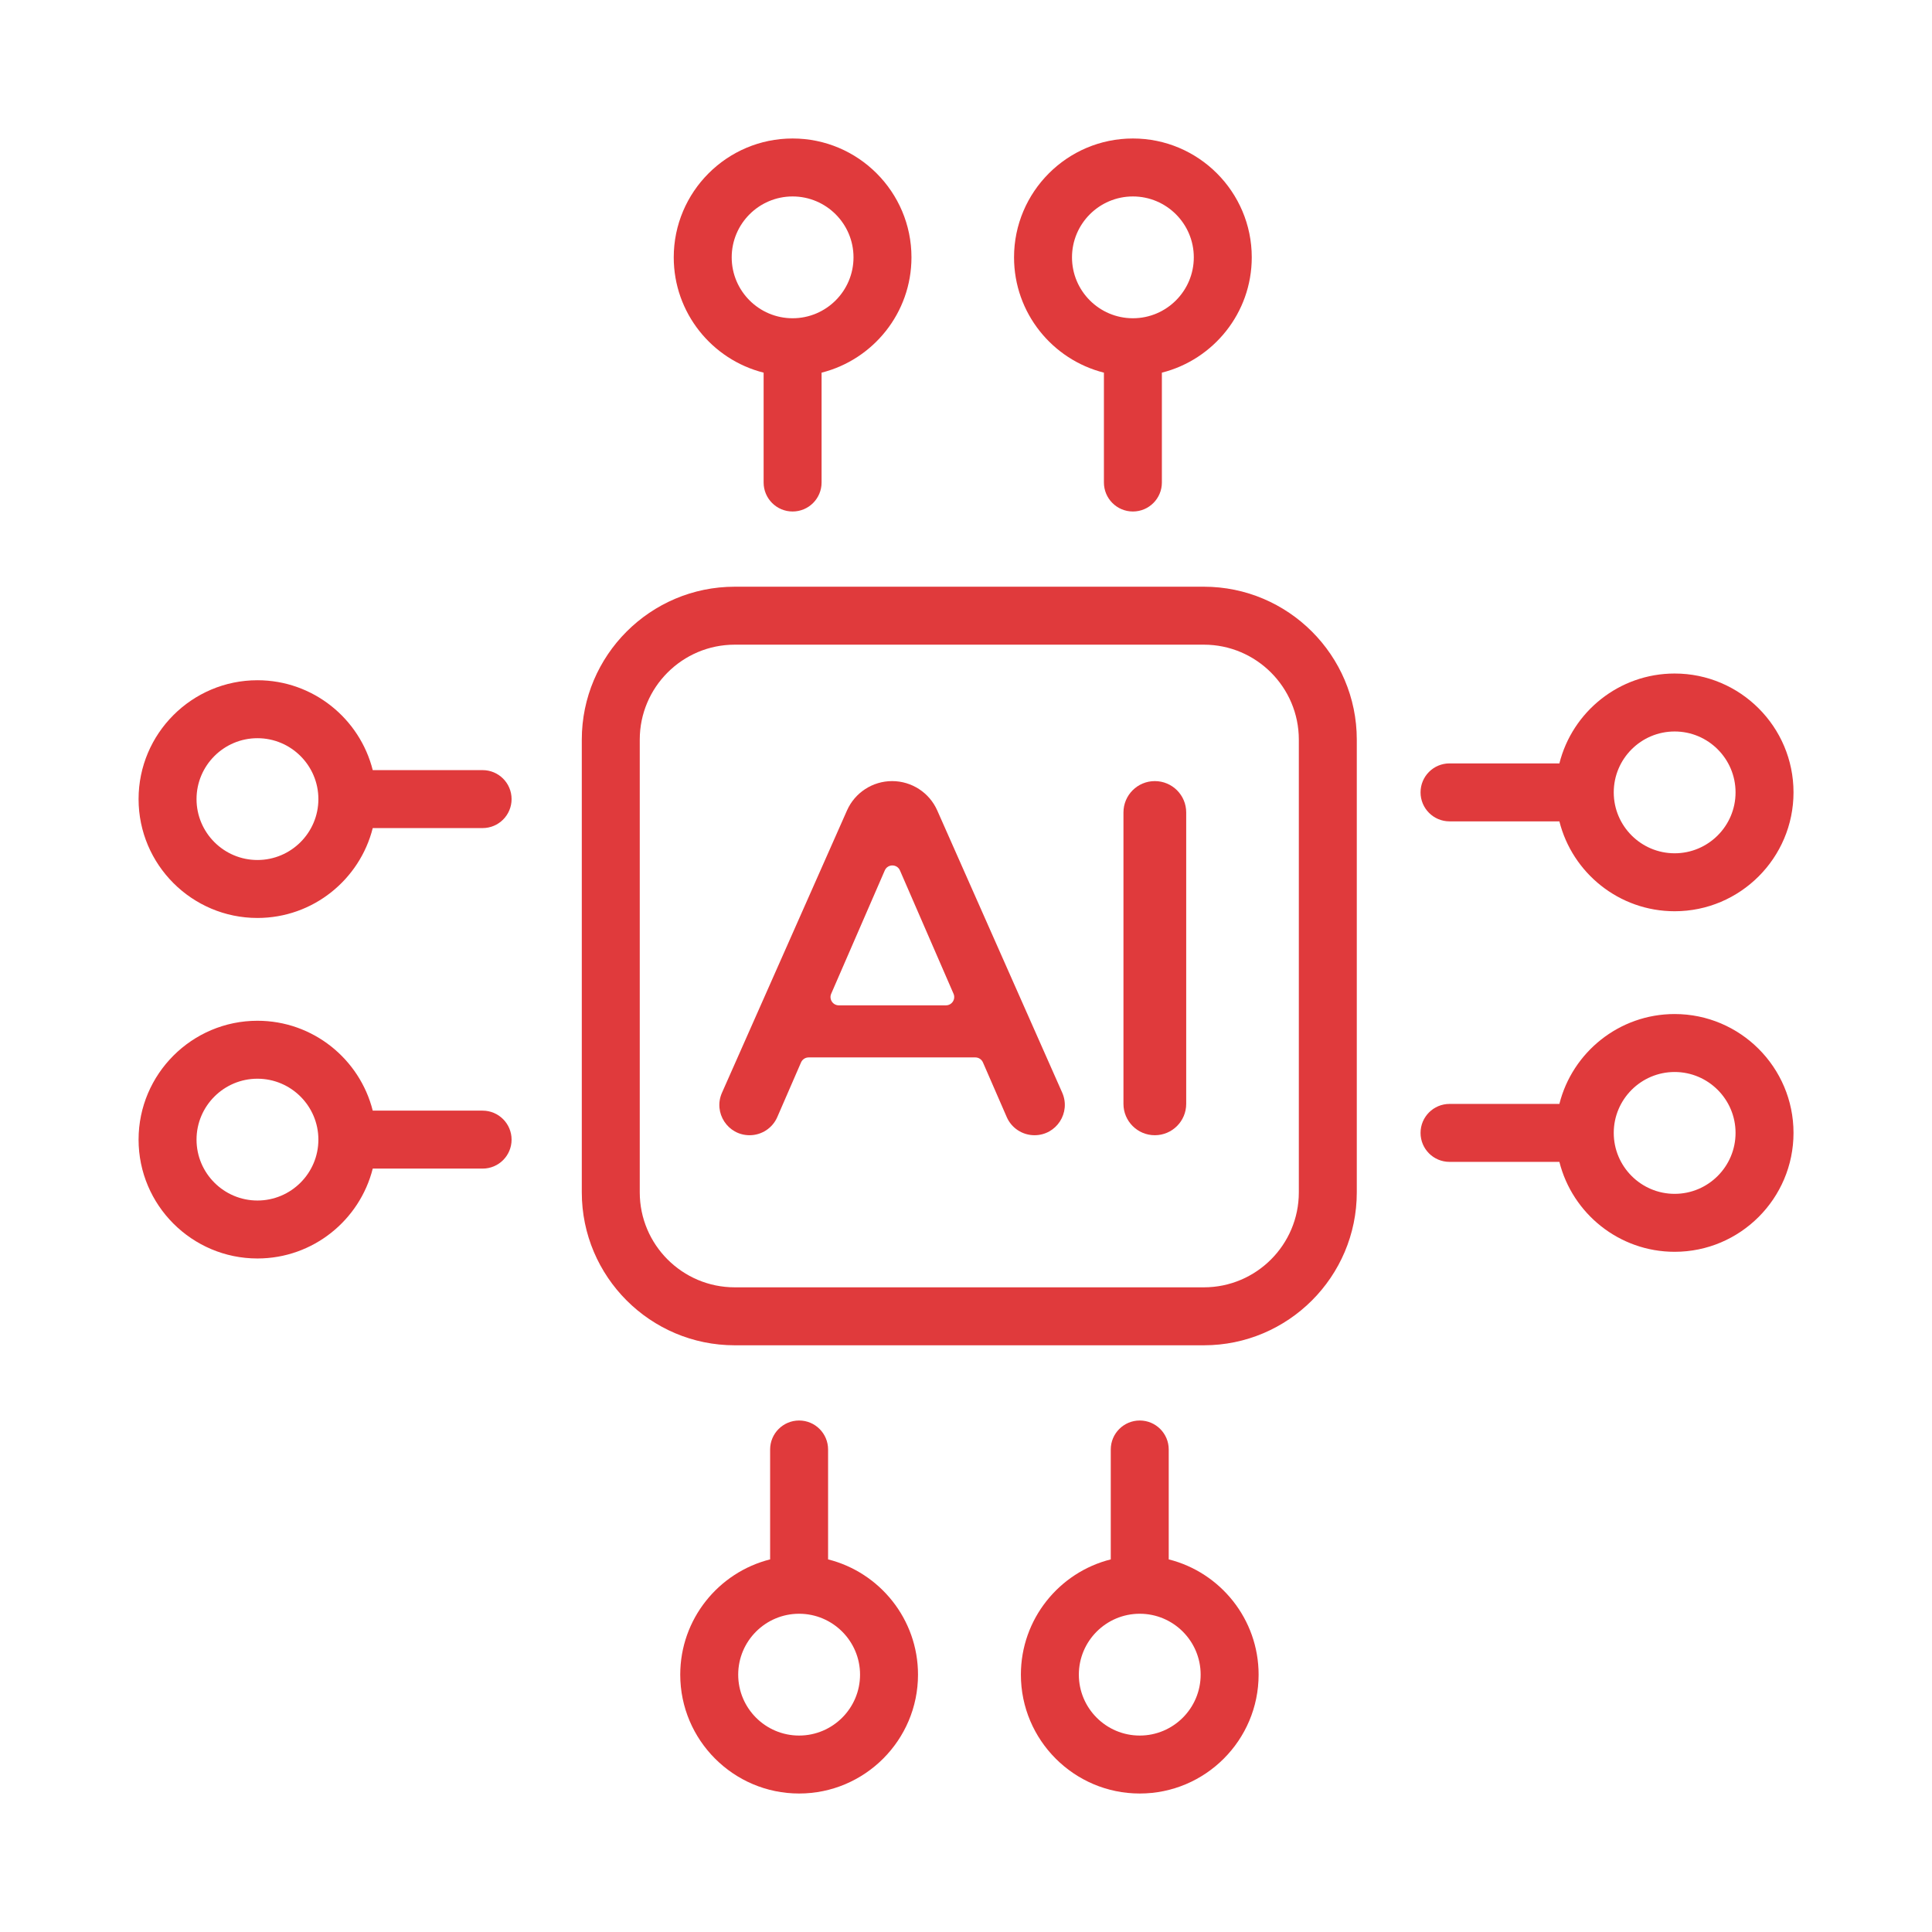
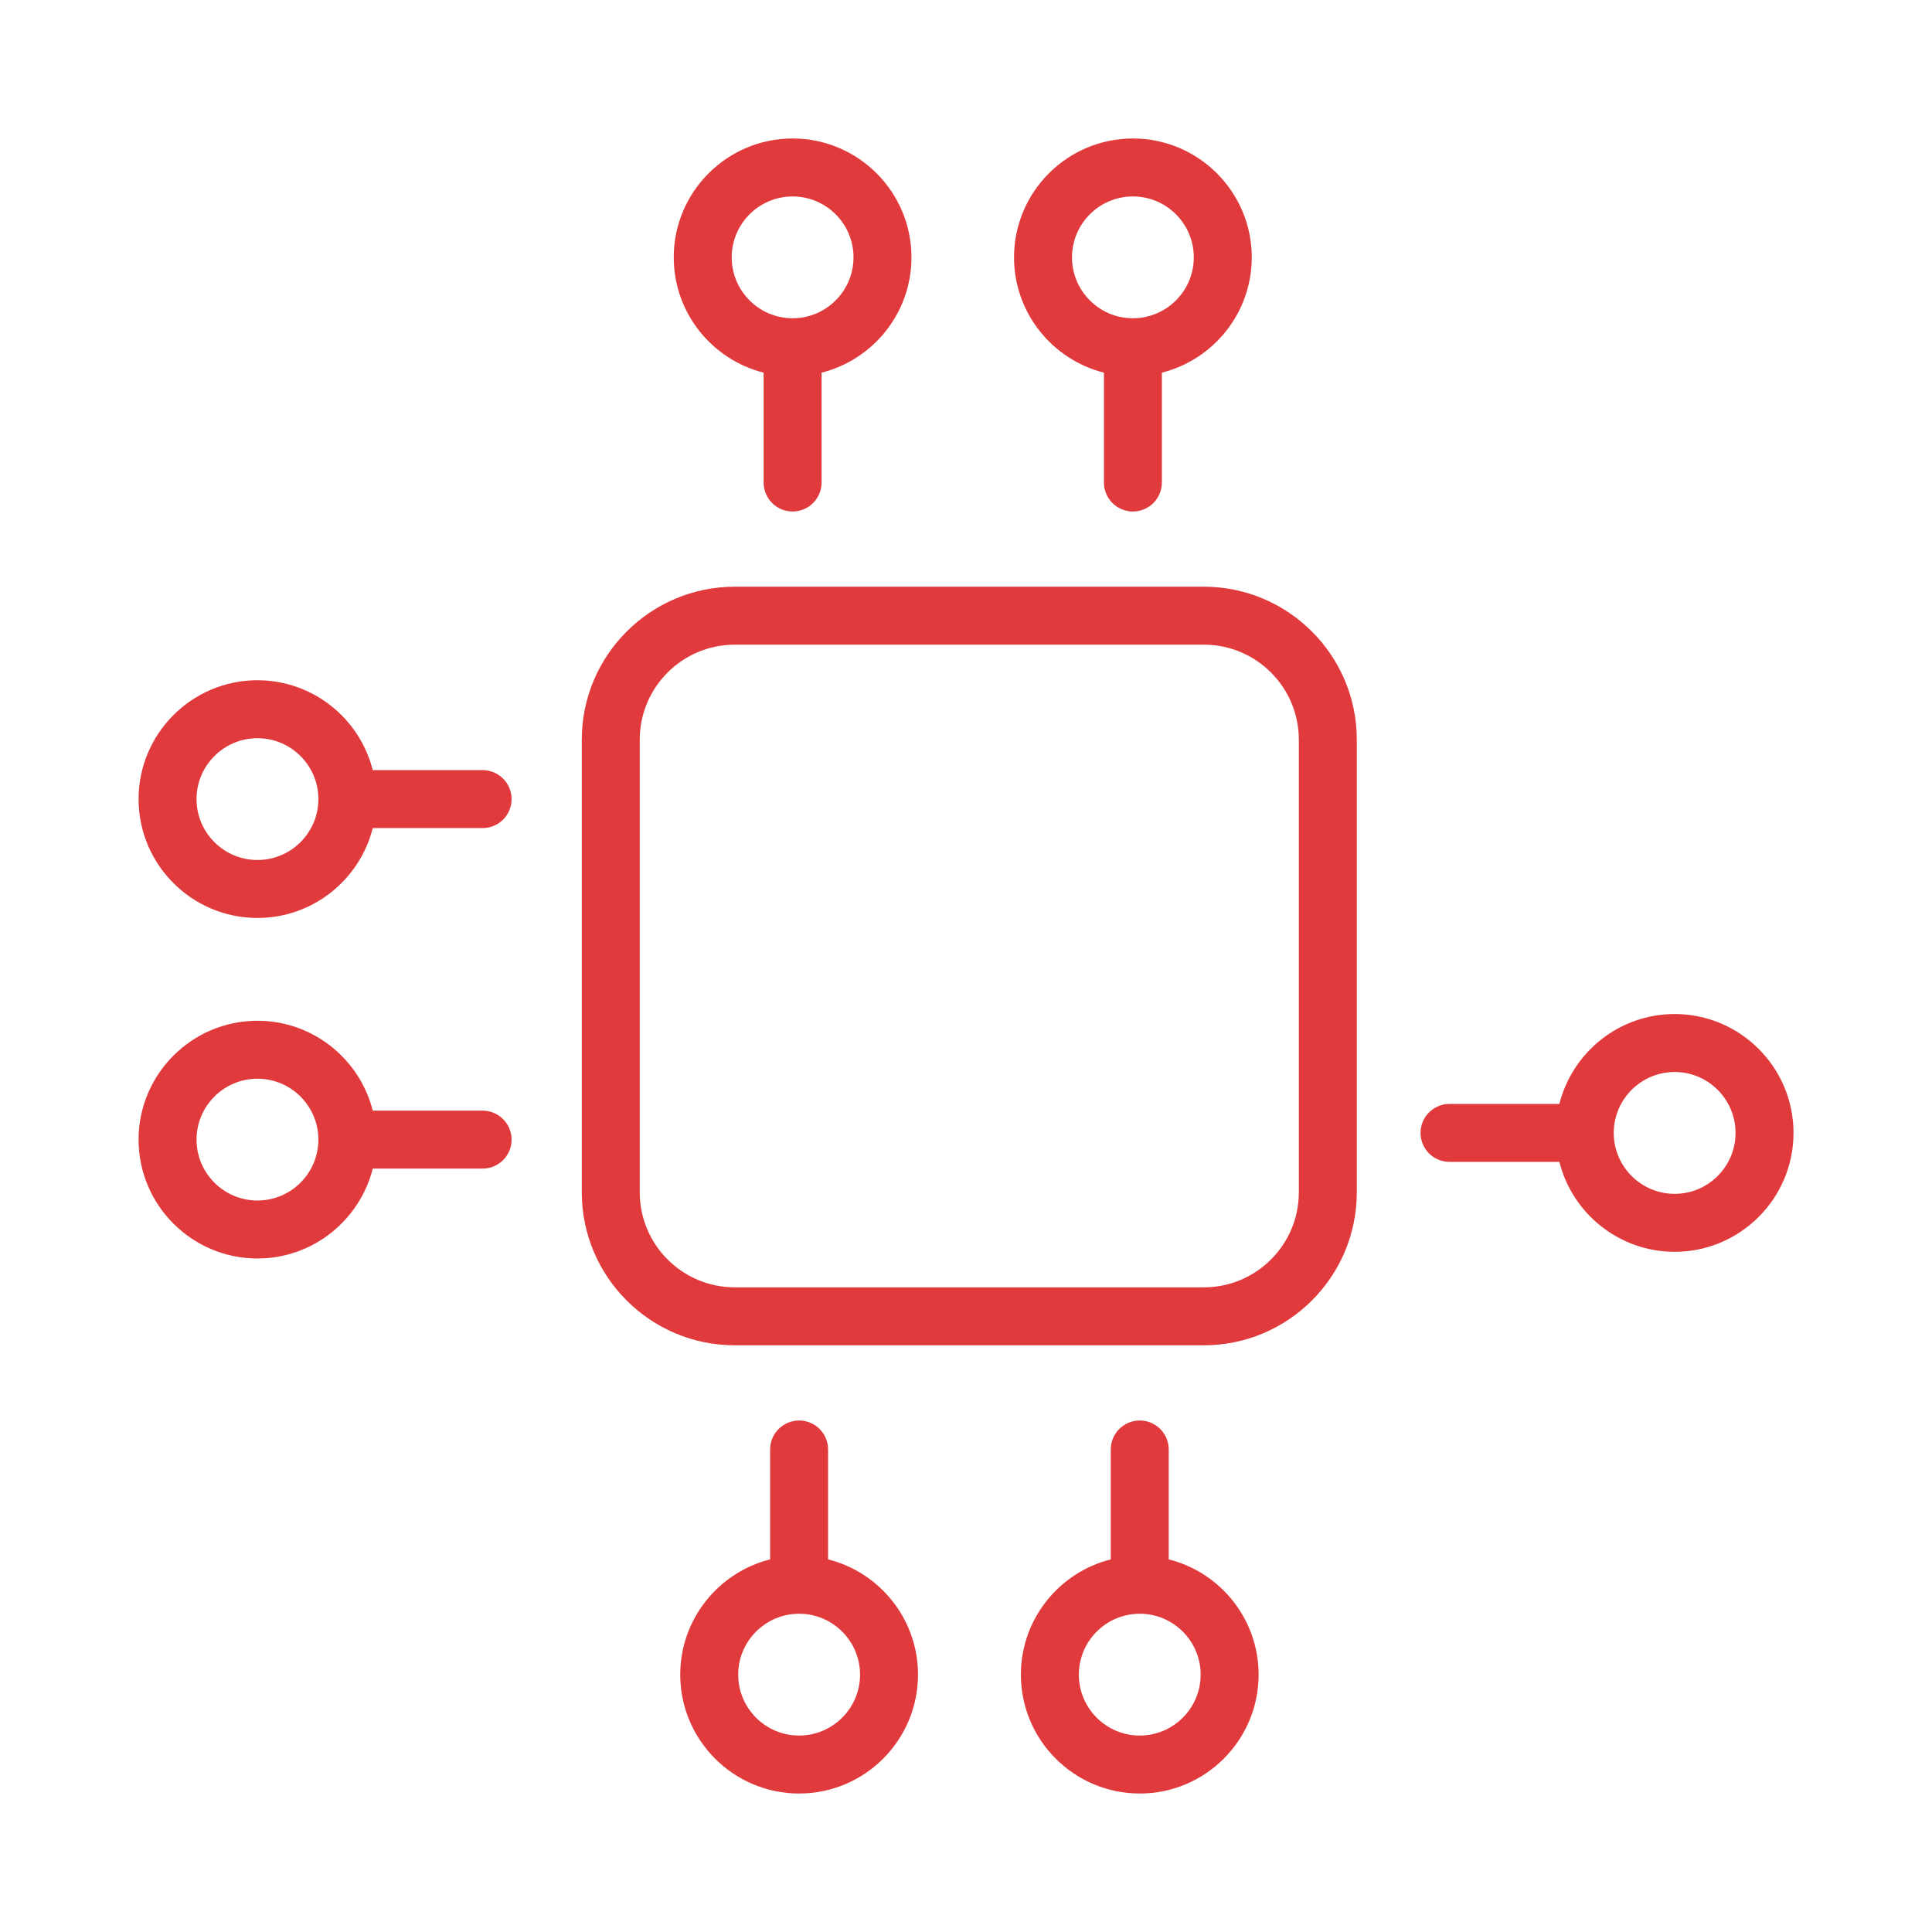
<svg xmlns="http://www.w3.org/2000/svg" width="44" height="44" viewBox="0 0 44 44" fill="none">
  <path d="M27.417 13.362H16.733C14.812 13.362 13.25 14.925 13.25 16.845V27.155C13.25 29.076 14.812 30.638 16.733 30.638H27.417C29.337 30.638 30.9 29.076 30.9 27.155V16.845C30.9 14.925 29.337 13.362 27.417 13.362ZM29.58 27.155C29.58 28.348 28.61 29.318 27.417 29.318H16.733C15.54 29.318 14.57 28.348 14.57 27.155V16.845C14.57 15.652 15.54 14.682 16.733 14.682H27.417C28.61 14.682 29.58 15.652 29.58 16.845V27.155Z" fill="#E03A3C" />
  <path d="M17.391 8.487V10.989C17.391 11.353 17.686 11.649 18.051 11.649C18.416 11.649 18.711 11.353 18.711 10.989V8.487C19.886 8.191 20.758 7.126 20.758 5.861C20.758 4.368 19.544 3.154 18.051 3.154C16.558 3.154 15.344 4.368 15.344 5.861C15.344 7.126 16.216 8.191 17.391 8.487ZM18.051 4.474C18.816 4.474 19.438 5.096 19.438 5.861C19.438 6.626 18.816 7.248 18.051 7.248C17.286 7.248 16.664 6.626 16.664 5.861C16.664 5.096 17.286 4.474 18.051 4.474Z" fill="#E03A3C" />
  <path d="M25.141 8.487V10.989C25.141 11.353 25.436 11.649 25.801 11.649C26.166 11.649 26.461 11.353 26.461 10.989V8.487C27.636 8.191 28.508 7.126 28.508 5.861C28.508 4.368 27.294 3.154 25.801 3.154C24.308 3.154 23.094 4.368 23.094 5.861C23.094 7.126 23.966 8.191 25.141 8.487ZM25.801 4.474C26.566 4.474 27.188 5.096 27.188 5.861C27.188 6.626 26.566 7.248 25.801 7.248C25.036 7.248 24.414 6.626 24.414 5.861C24.414 5.096 25.036 4.474 25.801 4.474Z" fill="#E03A3C" />
  <path d="M26.617 35.514V33.011C26.617 32.647 26.322 32.351 25.957 32.351C25.593 32.351 25.297 32.647 25.297 33.011V35.514C24.122 35.809 23.25 36.874 23.25 38.139C23.25 39.632 24.464 40.846 25.957 40.846C27.45 40.846 28.664 39.632 28.664 38.139C28.664 36.874 27.792 35.809 26.617 35.514ZM25.957 39.526C25.192 39.526 24.57 38.904 24.57 38.139C24.57 37.374 25.192 36.752 25.957 36.752C26.722 36.752 27.344 37.374 27.344 38.139C27.344 38.904 26.722 39.526 25.957 39.526Z" fill="#E03A3C" />
  <path d="M18.859 35.514V33.011C18.859 32.647 18.564 32.351 18.199 32.351C17.835 32.351 17.539 32.647 17.539 33.011V35.514C16.365 35.809 15.492 36.874 15.492 38.139C15.492 39.632 16.707 40.846 18.199 40.846C19.692 40.846 20.907 39.632 20.907 38.139C20.907 36.874 20.034 35.809 18.859 35.514ZM18.199 39.526C17.434 39.526 16.812 38.904 16.812 38.139C16.812 37.374 17.434 36.752 18.199 36.752C18.964 36.752 19.587 37.374 19.587 38.139C19.587 38.904 18.964 39.526 18.199 39.526Z" fill="#E03A3C" />
-   <path d="M33.012 18.706H35.514C35.809 19.881 36.874 20.753 38.139 20.753C39.632 20.753 40.846 19.538 40.846 18.046C40.846 16.553 39.632 15.339 38.139 15.339C36.874 15.339 35.809 16.211 35.514 17.386H33.012C32.647 17.386 32.352 17.681 32.352 18.046C32.352 18.41 32.647 18.706 33.012 18.706ZM38.139 16.659C38.904 16.659 39.526 17.281 39.526 18.046C39.526 18.811 38.904 19.433 38.139 19.433C37.374 19.433 36.752 18.811 36.752 18.046C36.752 17.281 37.374 16.659 38.139 16.659Z" fill="#E03A3C" />
  <path d="M38.139 23.094C36.874 23.094 35.809 23.967 35.514 25.141H33.012C32.647 25.141 32.352 25.437 32.352 25.801C32.352 26.166 32.647 26.461 33.012 26.461H35.514C35.809 27.636 36.874 28.509 38.139 28.509C39.632 28.509 40.846 27.294 40.846 25.801C40.846 24.309 39.632 23.094 38.139 23.094ZM38.139 27.189C37.374 27.189 36.752 26.566 36.752 25.801C36.752 25.037 37.374 24.414 38.139 24.414C38.904 24.414 39.526 25.037 39.526 25.801C39.526 26.566 38.904 27.189 38.139 27.189Z" fill="#E03A3C" />
  <path d="M10.991 25.294H8.489C8.193 24.119 7.128 23.247 5.863 23.247C4.371 23.247 3.156 24.462 3.156 25.954C3.156 27.447 4.371 28.661 5.863 28.661C7.128 28.661 8.193 27.789 8.489 26.614H10.991C11.356 26.614 11.651 26.319 11.651 25.954C11.651 25.59 11.355 25.294 10.991 25.294ZM5.863 27.341C5.099 27.341 4.476 26.719 4.476 25.954C4.476 25.189 5.099 24.567 5.863 24.567C6.628 24.567 7.251 25.189 7.251 25.954C7.251 26.719 6.628 27.341 5.863 27.341Z" fill="#E03A3C" />
  <path d="M10.991 17.539H8.489C8.193 16.364 7.128 15.492 5.863 15.492C4.371 15.492 3.156 16.706 3.156 18.199C3.156 19.692 4.371 20.906 5.863 20.906C7.128 20.906 8.193 20.034 8.489 18.859H10.991C11.356 18.859 11.651 18.563 11.651 18.199C11.651 17.834 11.355 17.539 10.991 17.539ZM5.863 19.586C5.099 19.586 4.476 18.964 4.476 18.199C4.476 17.434 5.099 16.812 5.863 16.812C6.628 16.812 7.251 17.434 7.251 18.199C7.251 18.964 6.628 19.586 5.863 19.586Z" fill="#E03A3C" />
-   <path d="M21.345 18.457C21.165 18.051 20.762 17.789 20.317 17.789C19.873 17.789 19.47 18.051 19.29 18.457L16.442 24.888C16.241 25.343 16.574 25.854 17.071 25.854C17.345 25.854 17.593 25.692 17.702 25.441L18.243 24.196C18.273 24.127 18.341 24.082 18.416 24.082H22.213C22.288 24.082 22.356 24.127 22.386 24.196L22.927 25.439C23.036 25.691 23.285 25.854 23.56 25.854C24.059 25.854 24.393 25.341 24.191 24.884L21.345 18.457ZM21.543 22.896H19.103C18.967 22.896 18.876 22.756 18.93 22.632L20.15 19.824C20.216 19.672 20.43 19.672 20.496 19.824L21.716 22.632C21.77 22.756 21.679 22.896 21.543 22.896Z" fill="#E03A3C" />
-   <path d="M26.3 17.789C25.906 17.789 25.586 18.108 25.586 18.503V25.14C25.586 25.534 25.906 25.854 26.3 25.854C26.695 25.854 27.015 25.534 27.015 25.14V18.503C27.015 18.108 26.695 17.789 26.3 17.789Z" fill="#E03A3C" />
</svg>